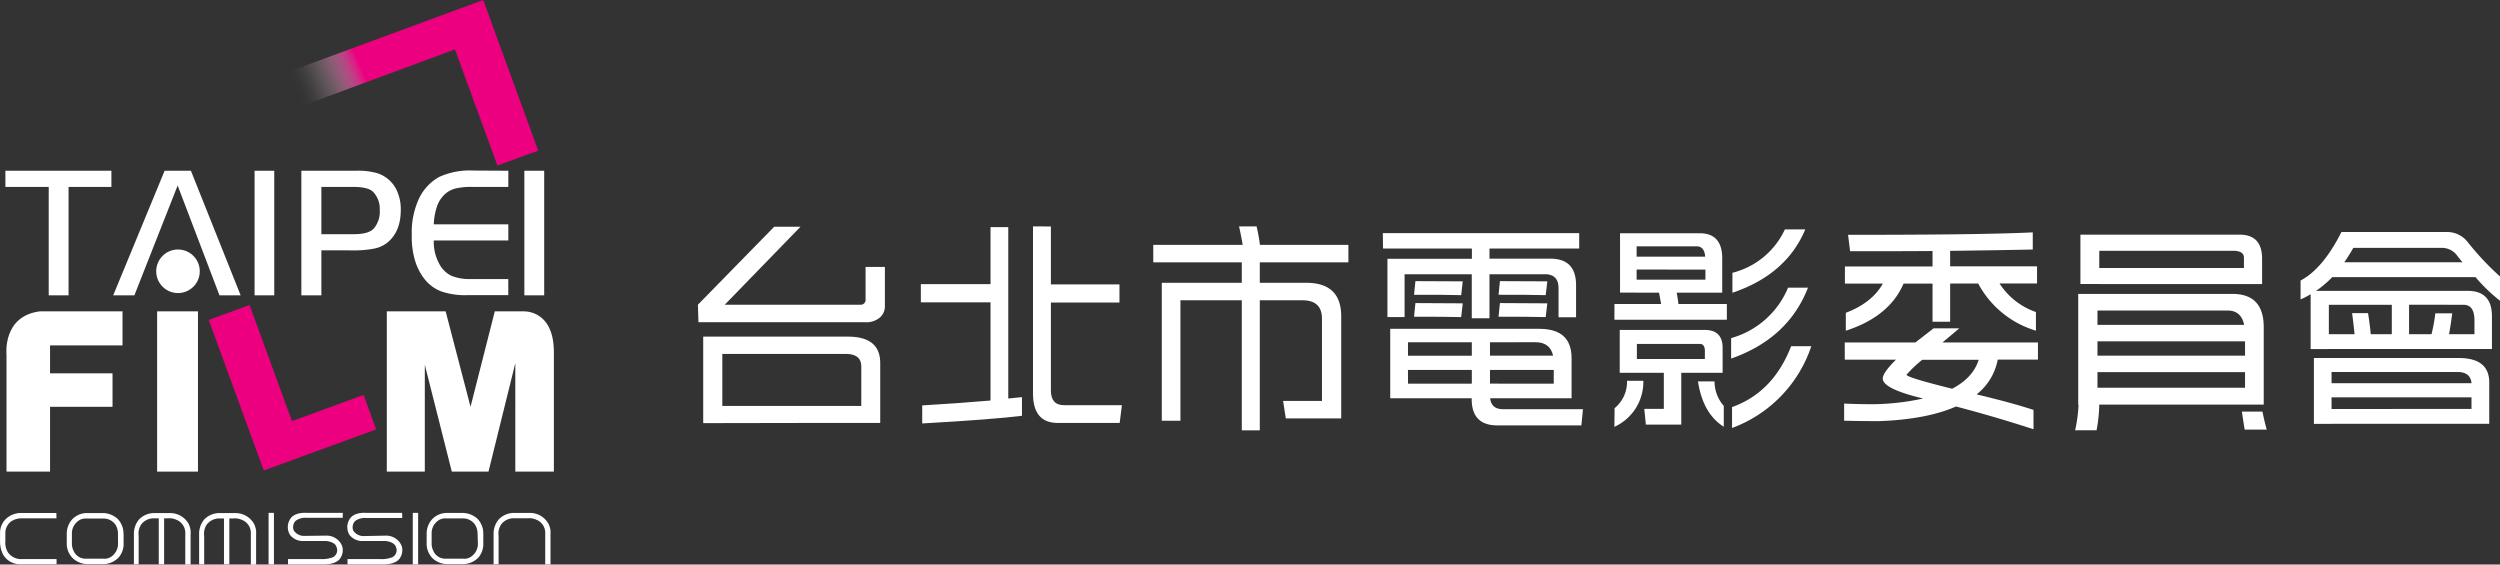
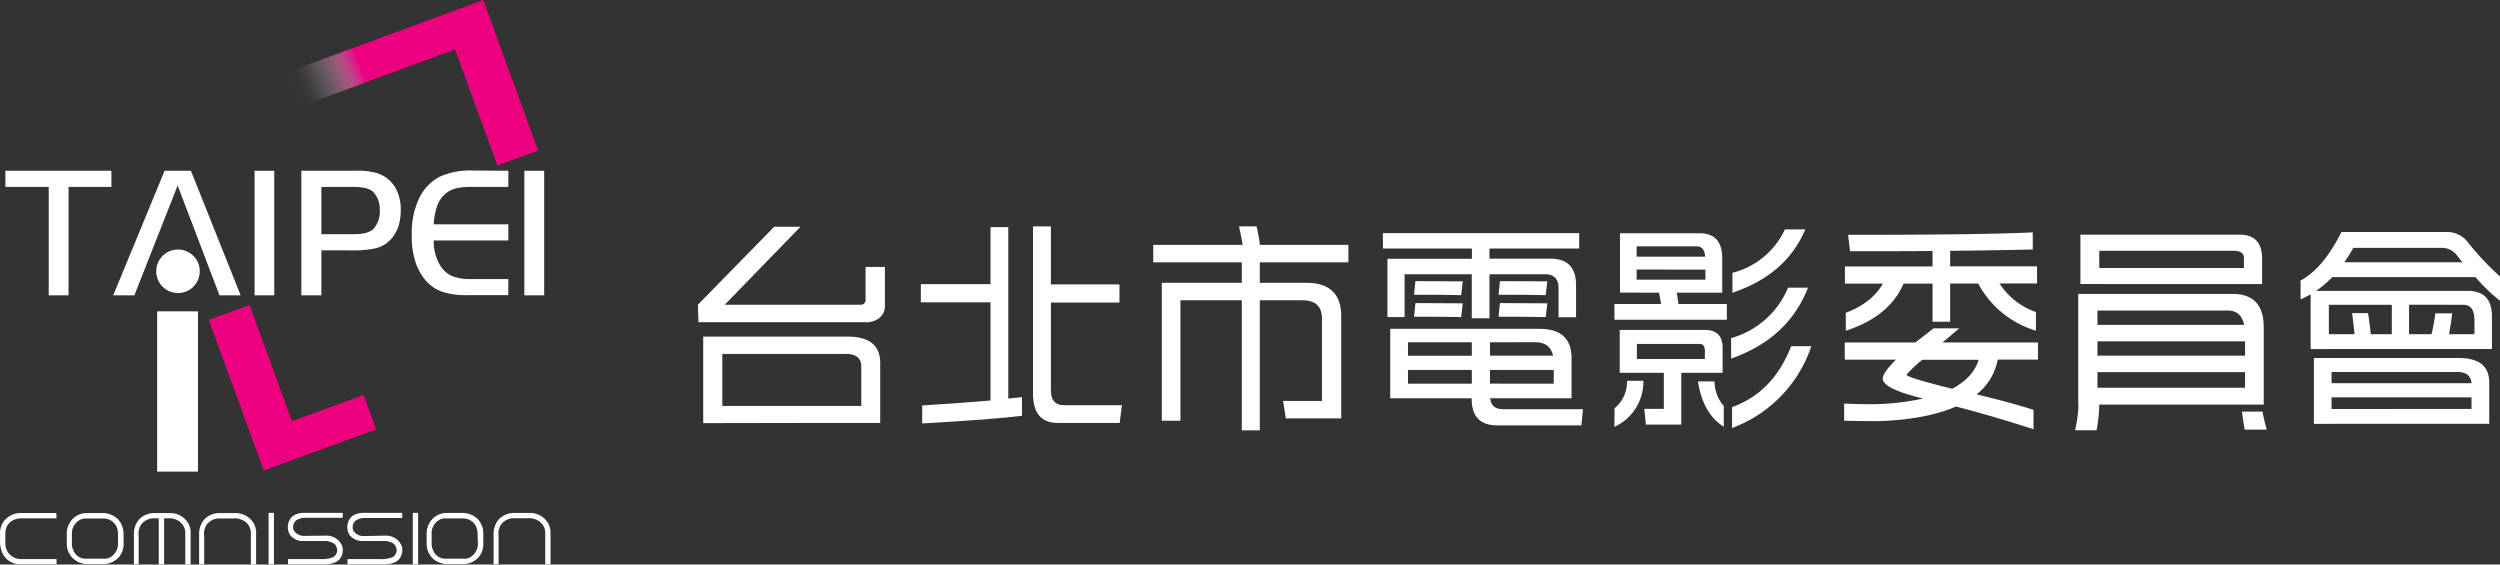
<svg xmlns="http://www.w3.org/2000/svg" viewBox="0 0 583.43 131.74">
  <rect x="0" y="0" width="583.43" height="131.74" fill="#333333" stroke="none" />
  <defs>
    <style>.cls-1{fill:#fff;}.cls-2{fill:#ed0080;}.cls-3{fill:url(#linear-gradient);}</style>
    <linearGradient id="linear-gradient" x1="75.14" y1="35.01" x2="89.88" y2="28.69" gradientUnits="userSpaceOnUse">
      <stop offset="0" stop-color="#fff" stop-opacity="0" />
      <stop offset="0.11" stop-color="#fffafc" stop-opacity="0.02" />
      <stop offset="0.24" stop-color="#feebf5" stop-opacity="0.08" />
      <stop offset="0.38" stop-color="#fcd2e9" stop-opacity="0.18" />
      <stop offset="0.52" stop-color="#f9afd7" stop-opacity="0.31" />
      <stop offset="0.67" stop-color="#f682c1" stop-opacity="0.49" />
      <stop offset="0.82" stop-color="#f24ca6" stop-opacity="0.7" />
      <stop offset="0.97" stop-color="#ee0c86" stop-opacity="0.95" />
      <stop offset="1" stop-color="#ed0080" />
    </linearGradient>
  </defs>
  <title>資產 2</title>
  <g id="圖層_2" data-name="圖層 2">
    <g id="Layer_1" data-name="Layer 1">
-       <path class="cls-1" d="M9.32,72.66H28.59V80.6H11.68v6.53H26.26v7.8H11.68v15.13H1.52V82.78S.52,73.73,9.32,72.66Z" />
      <path class="cls-1" d="M46.2,110.06H36.67V72.66H46.2Z" />
      <path class="cls-2" d="M87.78,100.21,61.56,109.8,48.71,74.66l9.53-3.48,9.9,27.1,16.71-6.12Z" />
      <path class="cls-3" d="M64.46,17.81,112.77,0l12.84,35.15-9.53,3.47-9.9-27.09L67.4,25.86Z" />
-       <path class="cls-1" d="M129.26,82.16v27.9h-9V84.74L114,110.06h-8.56L99.14,85.14v24.92H90.27V72.66H104l5.81,22.27,5.66-22.27h6.48S129.24,72,129.26,82.16Z" />
      <path class="cls-1" d="M11.37,43.62H1.26V39.85H26v3.77H16V68.92H11.37Z" />
      <path class="cls-1" d="M41.46,43.29,31.36,68.92H26.42l12-29.08h6.13L56.16,68.92H51.22Z" />
      <path class="cls-1" d="M59.41,68.92V39.85H64V68.92Z" />
      <path class="cls-1" d="M122.37,68.92V39.85H127V68.92Z" />
      <path class="cls-1" d="M75,58.42V68.92H70.33V39.85H83.16a15.83,15.83,0,0,1,5,.6A7.64,7.64,0,0,1,92.38,44,10.33,10.33,0,0,1,93.53,49q0,4.95-3,7.51A7.08,7.08,0,0,1,87.4,58a24,24,0,0,1-5.11.43Zm0-3.77h7.65c2.17,0,3.67-.41,4.52-1.25a6.05,6.05,0,0,0,1.45-4.45A5.71,5.71,0,0,0,87.1,44.8q-1.15-1.18-4.68-1.18H75Z" />
      <path class="cls-1" d="M118.63,39.85v3.77h-8.49a15.65,15.65,0,0,0-3.63.32A6.15,6.15,0,0,0,104.2,45a6.9,6.9,0,0,0-2.1,2.84,14.61,14.61,0,0,0-.87,4.51h17.4v3.77h-17.4a10.73,10.73,0,0,0,1.38,5.63,6.27,6.27,0,0,0,2.73,2.61,11.16,11.16,0,0,0,4.56.76h8.72v3.76h-9.57a17.46,17.46,0,0,1-5.95-.83q-4.1-1.49-6-6.49a18.83,18.83,0,0,1-1-6.65,18.71,18.71,0,0,1,1.66-8.52,11.33,11.33,0,0,1,4.72-5.09,17.25,17.25,0,0,1,8-1.5Z" />
      <path class="cls-1" d="M46.62,63.29a5.08,5.08,0,1,1-5.08-5.06A5.08,5.08,0,0,1,46.62,63.29Z" />
      <path class="cls-1" d="M13.15,119.72l-8.25,0a5.06,5.06,0,0,0-3.63,1.49,4.54,4.54,0,0,0-1.26,3v2.35a6.73,6.73,0,0,0,.69,2.81,4.57,4.57,0,0,0,3.76,2.31H13.2l0-1.21-8,0A3.77,3.77,0,0,1,1.92,129a4.16,4.16,0,0,1-.67-2.68v-1.84a3.41,3.41,0,0,1,1.35-2.8,4.32,4.32,0,0,1,2.47-.71h8.11Z" />
      <path class="cls-1" d="M28.84,125a9.15,9.15,0,0,0-.11-1.47,5.08,5.08,0,0,0-1.26-2.43,5.22,5.22,0,0,0-3.5-1.37H20.32a4.71,4.71,0,0,0-3.48,1.48,5,5,0,0,0-1.26,3.27l0,2.6A4.79,4.79,0,0,0,17,130.29a5.14,5.14,0,0,0,3.32,1.36l4.07,0A5.1,5.1,0,0,0,27.77,130a4.86,4.86,0,0,0,1.08-2.93Zm-1.29,2a3.64,3.64,0,0,1-1.6,2.92,2.64,2.64,0,0,1-1.78.46H20.05a3,3,0,0,1-2.87-1.83,3.58,3.58,0,0,1-.4-1.78v-2.48A3.57,3.57,0,0,1,18,121.79h0a2.79,2.79,0,0,1,2-.78l4.2,0A3.37,3.37,0,0,1,27,122.53a4,4,0,0,1,.53,1.85Z" />
      <path class="cls-1" d="M112.7,123.51a5.11,5.11,0,0,0-1.25-2.43,5.23,5.23,0,0,0-3.5-1.37h-3.65a4.7,4.7,0,0,0-3.47,1.48,5,5,0,0,0-1.26,3.27l0,2.6a4.82,4.82,0,0,0,1.38,3.23,5.13,5.13,0,0,0,3.31,1.36l4.07,0a5.1,5.1,0,0,0,3.38-1.61,4.86,4.86,0,0,0,1.08-2.93V125A8.58,8.58,0,0,0,112.7,123.51ZM111.53,127a3.64,3.64,0,0,1-1.6,2.92,2.66,2.66,0,0,1-1.78.46H104a3,3,0,0,1-2.87-1.83,3.68,3.68,0,0,1-.4-1.78v-2.48a3.57,3.57,0,0,1,1.19-2.53h0a2.79,2.79,0,0,1,2-.78l4.22,0a3.38,3.38,0,0,1,2.78,1.56,4.1,4.1,0,0,1,.53,1.85Z" />
      <path class="cls-1" d="M115.19,131.7v-7a5.17,5.17,0,0,1,1.21-3.49A4.91,4.91,0,0,1,120,119.7l3.87,0a4.93,4.93,0,0,1,4.11,2.51,4.48,4.48,0,0,1,.49,2.44v7.08l-1.23,0,0-7.21a3.27,3.27,0,0,0-2.1-3.24,3.93,3.93,0,0,0-2-.33l-3.21,0a3.66,3.66,0,0,0-3,1.47,3.89,3.89,0,0,0-.57,2.64l0,6.61Z" />
      <path class="cls-1" d="M46.47,131.7v-7a5.17,5.17,0,0,1,1.21-3.49,4.92,4.92,0,0,1,3.62-1.47l3.86,0a4.94,4.94,0,0,1,4.12,2.51,4.52,4.52,0,0,1,.49,2.44v7.08l-1.23,0,0-7.21a3.28,3.28,0,0,0-2.1-3.24,3.93,3.93,0,0,0-2-.33l-3.22,0a3.67,3.67,0,0,0-3,1.47,3.89,3.89,0,0,0-.57,2.64l0,6.61Z" />
-       <rect class="cls-1" x="52.27" y="119.9" width="1.25" height="11.8" />
      <path class="cls-1" d="M31.25,131.7v-7a5.17,5.17,0,0,1,1.21-3.49,4.91,4.91,0,0,1,3.61-1.47l3.88,0A4.93,4.93,0,0,1,44,122.22a4.52,4.52,0,0,1,.48,2.44v7.08l-1.24,0,0-7.21a3.3,3.3,0,0,0-2.1-3.24,4,4,0,0,0-2-.33l-3.21,0a3.66,3.66,0,0,0-3,1.47,3.89,3.89,0,0,0-.57,2.64l0,6.61Z" />
      <rect class="cls-1" x="37.05" y="119.9" width="1.25" height="11.8" />
      <rect class="cls-1" x="62.68" y="119.69" width="1.25" height="12.02" />
      <rect class="cls-1" x="96.33" y="119.69" width="1.25" height="12.02" />
      <path class="cls-1" d="M93.85,119.69H85.37s-2.78-.27-3.81,1.5a3.5,3.5,0,0,0,0,3.64,3.76,3.76,0,0,0,3.08,1.43H90s2,.15,2.39,1.37a1.84,1.84,0,0,1-.8,2.4,6.88,6.88,0,0,1-2.9.44H81.1v1.24l8.41,0s2.52.11,3.64-1.22a3.31,3.31,0,0,0,.58-3.11A3.91,3.91,0,0,0,90.14,125L85,125.1a2.84,2.84,0,0,1-2.56-1.28,2.1,2.1,0,0,1,.45-2.24,3.83,3.83,0,0,1,2.48-.7l8.5,0Z" />
      <path class="cls-1" d="M80,119.69H71.49s-2.78-.27-3.81,1.5a3.48,3.48,0,0,0,0,3.64,3.76,3.76,0,0,0,3.07,1.43h5.37s2.06.15,2.4,1.37a1.85,1.85,0,0,1-.79,2.4,7,7,0,0,1-2.91.44H67.21v1.24l8.41,0s2.5.11,3.64-1.22a3.32,3.32,0,0,0,.57-3.11A3.9,3.9,0,0,0,76.26,125l-5.15.06a2.85,2.85,0,0,1-2.56-1.28,2.1,2.1,0,0,1,.45-2.24,3.83,3.83,0,0,1,2.48-.7l8.5,0Z" />
      <path class="cls-1" d="M180.67,52.92h6.14L169.14,71.11H200.7A1.15,1.15,0,0,0,202,69.8V62.3h4.51v9.18a3.43,3.43,0,0,1-1.37,2.78,4.91,4.91,0,0,1-3.25.94H163l-.13-4.09h0Zm-12.1,45.82h-4.46V78.56h33.76q7.54,0,7.55,6.14v14H190.84Zm0-4H201V85.53q0-2.88-3.52-2.93H168.57Z" />
      <path class="cls-1" d="M231.16,53h4.14V93l3.2-.32v4.35q-6.62.84-23.28,1.79V94.61q8.34-.48,15.94-1.14V70.55H214.9V66.31h16.26Zm14.09-.15V66.37h16v4.24h-16V91.15q0,3.41,3.1,3.41h13.47l-.52,4.14H246.83q-5.75,0-5.76-6.87v-39Z" />
      <path class="cls-1" d="M304.84,66Q313,66,313,73.81V97.65H300.07l-.63-4.09h9.07V74.38c0-2.87-1.51-4.3-4.56-4.3H294v30.35H289.8V70.08H275.48V98.18h-4.35V66H289.8V61.22H269.14l0-4.08H290c-.21-1.33-.5-2.76-.84-4.3h4.09a38.78,38.78,0,0,1,.78,4.3h20.65v4.08H294V66Z" />
      <path class="cls-1" d="M322.71,54.41h45.83V58H347.6v2.36h14.21q5.87,0,6,5.92v7.76h-4.09V67.2c0-1.95-.89-3-2.67-3.2H347.6V74.28h-4.13V64H327.79V74h-4V60.39h19.71V58H322.76Zm5.88,38.53h-4.15V76.74h34.81q7.5,0,7.51,6.81v9.39h-19c.17,1.71,1.19,2.56,3,2.56h18.66l-.37,3.78H349.45q-6,0-6-6.13v-.21Zm0-9.92h14.89V79.88H328.58Zm0,6.51h14.89v-3.2H328.58Zm19.13-9.65V83h14.73q-.69-3.14-4.14-3.14Zm0,6.45v3.2H362.6v-3.2ZM361.1,65.66l-.38,3.22q-4.06-.11-11-.09l.32-3.18C352.9,65.6,356.6,65.62,361.1,65.66Zm-19.74,0L341,68.88q-4.06-.11-11-.09l.32-3.18C333.17,65.6,336.87,65.62,341.36,65.66Zm19.74,5.14L360.72,74c-2.7-.07-6.38-.09-11-.09l.32-3.18C352.9,70.74,356.6,70.75,361.1,70.79Zm-19.74,0L341,74c-2.7-.07-6.38-.09-11-.09l.32-3.18C333.17,70.74,336.87,70.75,341.36,70.79Z" />
      <path class="cls-1" d="M376.77,70.94h10.89c-.18-1-.37-2-.58-3.2h4.09a28.22,28.22,0,0,1,.52,3.2H403v3.67H376.76Zm2.92,17.93h3.82a11.51,11.51,0,0,1-6.76,10.74l.05-4.35A7.93,7.93,0,0,0,379.7,88.87ZM382,87h-4v-10h19.86c2.76,0,4.15,1.4,4.15,4.19V87h-9.65V99.09H384.1l-.37-3.67h4.56V87Zm-.06-18.71h-3.87V54.43h18.66q5.19.05,5.19,5.87v8h-20Zm16-8.39c-.11-1.6-.78-2.41-2-2.41h-14v2.41Zm-16,3v2.36H398V62.92ZM382,83.78h15.87V81.89c0-1-.36-1.59-1.1-1.63H382ZM396.26,89h3.87a8.61,8.61,0,0,0,2.15,5.72v4.87Q397.41,96.53,396.26,89Zm21-21.86h4.67Q417.32,79,404,83.68V78.9A20.27,20.27,0,0,0,417.27,67.16ZM418,80.79h4.71a30.68,30.68,0,0,1-18.5,19.09V95Q413.81,91.59,418,80.79Zm-1.42-27.25h4.72q-4.41,10.53-17,14.78V63.66A18.42,18.42,0,0,0,416.54,53.54Z" />
      <path class="cls-1" d="M474.39,54.23v4q-7.13.16-19.28.31v3.62h20.28v4h-8.75a16.49,16.49,0,0,0,8.49,6.66v4.35a22.55,22.55,0,0,1-13.47-11h-6.55v8.91H451V66.18h-6.76q-3.31,7.71-13.48,11V73q6.09-2.3,8.65-6.82h-8.86l0-4H451V58.58q-8.59.06-19.24.05l-.47-3.83Q462.6,54.81,474.39,54.23ZM430.51,79.92H447l4.24-3.3h6c-1.44,1.22-2.75,2.33-3.94,3.3H475.6v4h-9.38a13.55,13.55,0,0,1-4.93,8.12c5.43,1.29,9.84,2.5,13.27,3.62v4.51q-9.59-3.1-18.09-5.3-6.82,3-17.87,3.41-4.72,0-8.23-.1v-4c1.85.1,4.18.15,7,.15A57.43,57.43,0,0,0,448.81,93q-9.43-2.25-9.43-4.67c0-.9,1.06-2.38,3.09-4.39H430.52Zm25.07,10.8c3.29-1.72,5.34-4,6.19-6.76H448.61a27.75,27.75,0,0,0-3.68,3.49Q445,88.1,455.58,90.72Z" />
      <path class="cls-1" d="M485.09,93.94h4.82a35,35,0,0,1-.63,6.47h-5A33.38,33.38,0,0,0,485.09,93.94Zm4.4.49H485V68.59h36q7.29,0,7.29,7.76V94.43H489.49Zm.42-28.15h-4.4V54.76h37.16q5.23,0,5.24,5.61v5.92h-38Zm-.42,9.54h34.23c-.45-2.21-1.71-3.32-3.77-3.35H489.49Zm0,7.18h34.44V79.66H489.49Zm0,7.49h34.44V86.84H489.49Zm.42-27.94h33.76V60.16c0-1-.7-1.52-2.09-1.63H489.91ZM523.2,96.06H528c.28,1.44.6,2.83,1,4.2l-5.15,0C523.61,98.91,523.41,97.53,523.2,96.06Z" />
      <path class="cls-1" d="M543.49,81.46h-4.25V68.66a17.29,17.29,0,0,1-2.35,1.21v-4.4q5.23-2.77,9.54-11.33h24.79a6.11,6.11,0,0,1,4.61,2.27,64.78,64.78,0,0,0,7.61,8.12v5.66a39,39,0,0,1-5.72-5.51H544.28a24.69,24.69,0,0,1-3.78,3.2h35.39q5.66,0,5.66,5.92v7.65H543.49Zm.63,17.46H540V83.55h33.92q7,.05,7,5.72v9.64H544.12ZM543.49,78h6c-.14-1.47-.33-3.1-.58-4.93h3.72c.28,1.68.49,3.32.63,4.93h4.92V71.13H543.49Zm.63,11.43h32.66q-.22-2.62-3.31-2.62H544.12Zm32.66,6V92.73H544.12v2.72Zm-2.1-34.23c-.39-.45-.77-.93-1.15-1.42a4.45,4.45,0,0,0-3.77-1.94H549.2c-.67,1.2-1.37,2.3-2.1,3.36Zm-12.47,9.91V78h5.24a42.28,42.28,0,0,0,.89-4.87h3.93q-.26,2.26-.73,4.87h5.93V74.8q0-3.66-2.52-3.67Z" />
    </g>
  </g>
</svg>